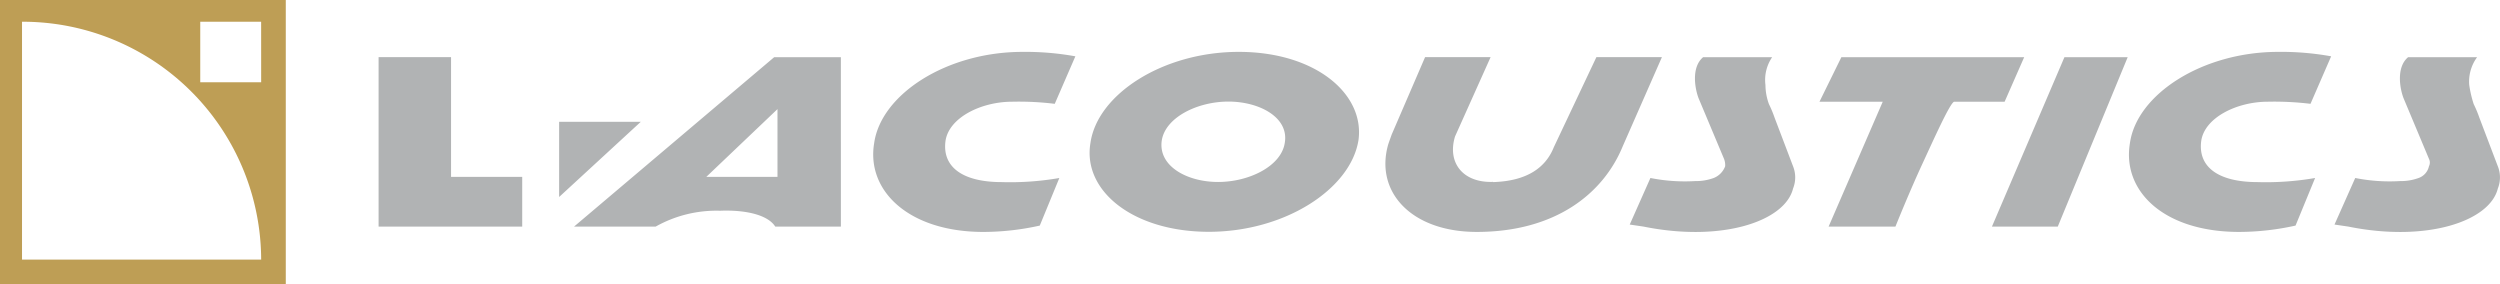
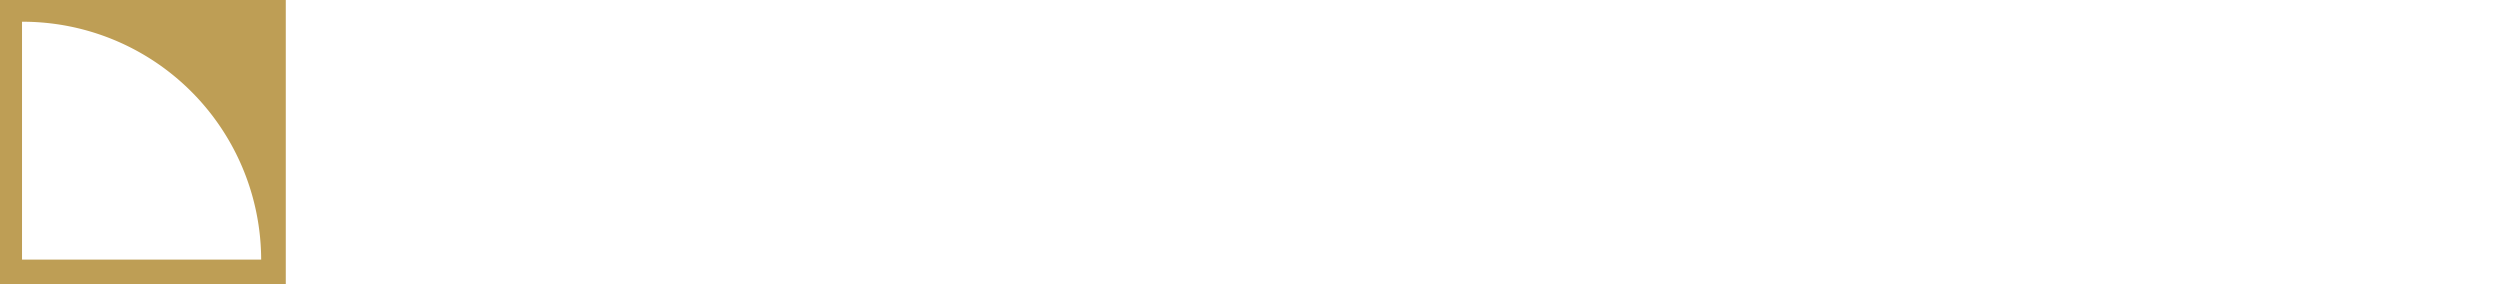
<svg xmlns="http://www.w3.org/2000/svg" width="281.212" height="32" viewBox="0 0 281.212 32">
  <defs>
    <style>.a{fill:#be9e55;}.b{fill:#b1b3b4;fill-rule:evenodd;}</style>
  </defs>
-   <path class="a" d="M66.54,42.87v32H98.686v-32Zm2.477,29.2V45.315a26.825,26.825,0,0,1,26.9,26.756Zm26.9-19.944H89.065V45.315h6.849Z" transform="translate(-66.54 -42.87)" />
-   <path class="b" d="M193.344,68.546h8.005V60.925Zm15.135,5.595H201.1c-.906-1.422-3.622-1.893-6.209-1.784a13.933,13.933,0,0,0-7.245,1.784h-9.181l22.515-19.058h7.5V74.141Zm49.932-9.415c.5-2.859-2.842-4.648-6.339-4.648s-7.115,1.789-7.5,4.405c-.4,2.859,2.847,4.638,6.339,4.638S258.015,67.342,258.411,64.726Zm8.28-.243c-.911,5.451-8.28,10.243-16.816,10.243S235.646,70.1,236.552,64.74c.77-5.481,8.15-10.253,16.686-10.253,8.665,0,14.229,4.772,13.454,10.01Zm-31.826-9.514-2.327,5.362a33.142,33.142,0,0,0-4.788-.238c-3.5,0-7.11,1.789-7.5,4.405-.39,2.859,1.806,4.638,6.334,4.638a32.324,32.324,0,0,0,6.469-.461l-2.2,5.352a29.362,29.362,0,0,1-6.339.714c-8.41,0-13.194-4.643-12.288-10,.775-5.481,8.145-10.253,16.686-10.253a31.54,31.54,0,0,1,5.949.5ZM164.63,68.546h8.005v5.595H156.48V55.082h8.15Zm12.158-6.194h9.186l-9.186,8.459Zm105.033,6.784c3.878-.114,5.949-1.655,6.854-3.925l4.788-10.129h7.37l-4.4,10.01c-2.191,5.362-7.61,9.648-16.426,9.648-7.37,0-11.507-4.524-9.951-9.876.125-.367.255-.723.38-1.075l3.757-8.707h7.37l-4,8.92c-.906,2.973.911,5.233,4.273,5.109Zm22.77-.114a5.864,5.864,0,0,0,2.066-.347,2.259,2.259,0,0,0,1.291-1.318,1.9,1.9,0,0,0-.13-.842l-2.847-6.784c-.38-.946-.906-3.469.5-4.648h7.765a4.529,4.529,0,0,0-.756,3.127,6.384,6.384,0,0,0,.39,2.146,13.42,13.42,0,0,1,.645,1.551l2.071,5.451a3.365,3.365,0,0,1,0,2.5c-.906,3.687-8.005,6.07-16.821,4.281l-1.551-.228,2.327-5.238a19.751,19.751,0,0,0,5.053.347Zm33.366,5.119,8.155-19.058h7.115l-7.865,19.058Zm-18.372,0,6.089-14.048h-7.115l2.462-5.01h20.563l-2.2,5.01h-5.689c-.5.238-2.2,4.049-3.747,7.388-1.3,2.849-2.462,5.709-2.847,6.66Zm56.536-19.172L373.79,60.33A34.014,34.014,0,0,0,369,60.092c-3.5,0-7.115,1.789-7.5,4.405-.385,2.859,1.806,4.638,6.339,4.638a32.358,32.358,0,0,0,6.469-.461l-2.2,5.352a29.435,29.435,0,0,1-6.339.714c-8.54,0-13.194-4.643-12.288-10,.775-5.481,8.145-10.253,16.681-10.253a31.624,31.624,0,0,1,5.954.5Zm7.765,14.053a5.859,5.859,0,0,0,2.061-.347,1.8,1.8,0,0,0,1.166-1.318.929.929,0,0,0,0-.842l-2.842-6.784c-.385-.946-.911-3.469.5-4.648h7.76a4.64,4.64,0,0,0-.886,3.127,12.993,12.993,0,0,0,.5,2.146,13.447,13.447,0,0,1,.646,1.551l2.071,5.451a3.365,3.365,0,0,1,0,2.5c-.906,3.687-8.005,6.07-16.821,4.281l-1.551-.228,2.331-5.238a19.7,19.7,0,0,0,5.048.347Z" transform="translate(-113.894 -48.652)" />
+   <path class="a" d="M66.54,42.87v32H98.686v-32Zm2.477,29.2V45.315a26.825,26.825,0,0,1,26.9,26.756Zm26.9-19.944H89.065h6.849Z" transform="translate(-66.54 -42.87)" />
</svg>